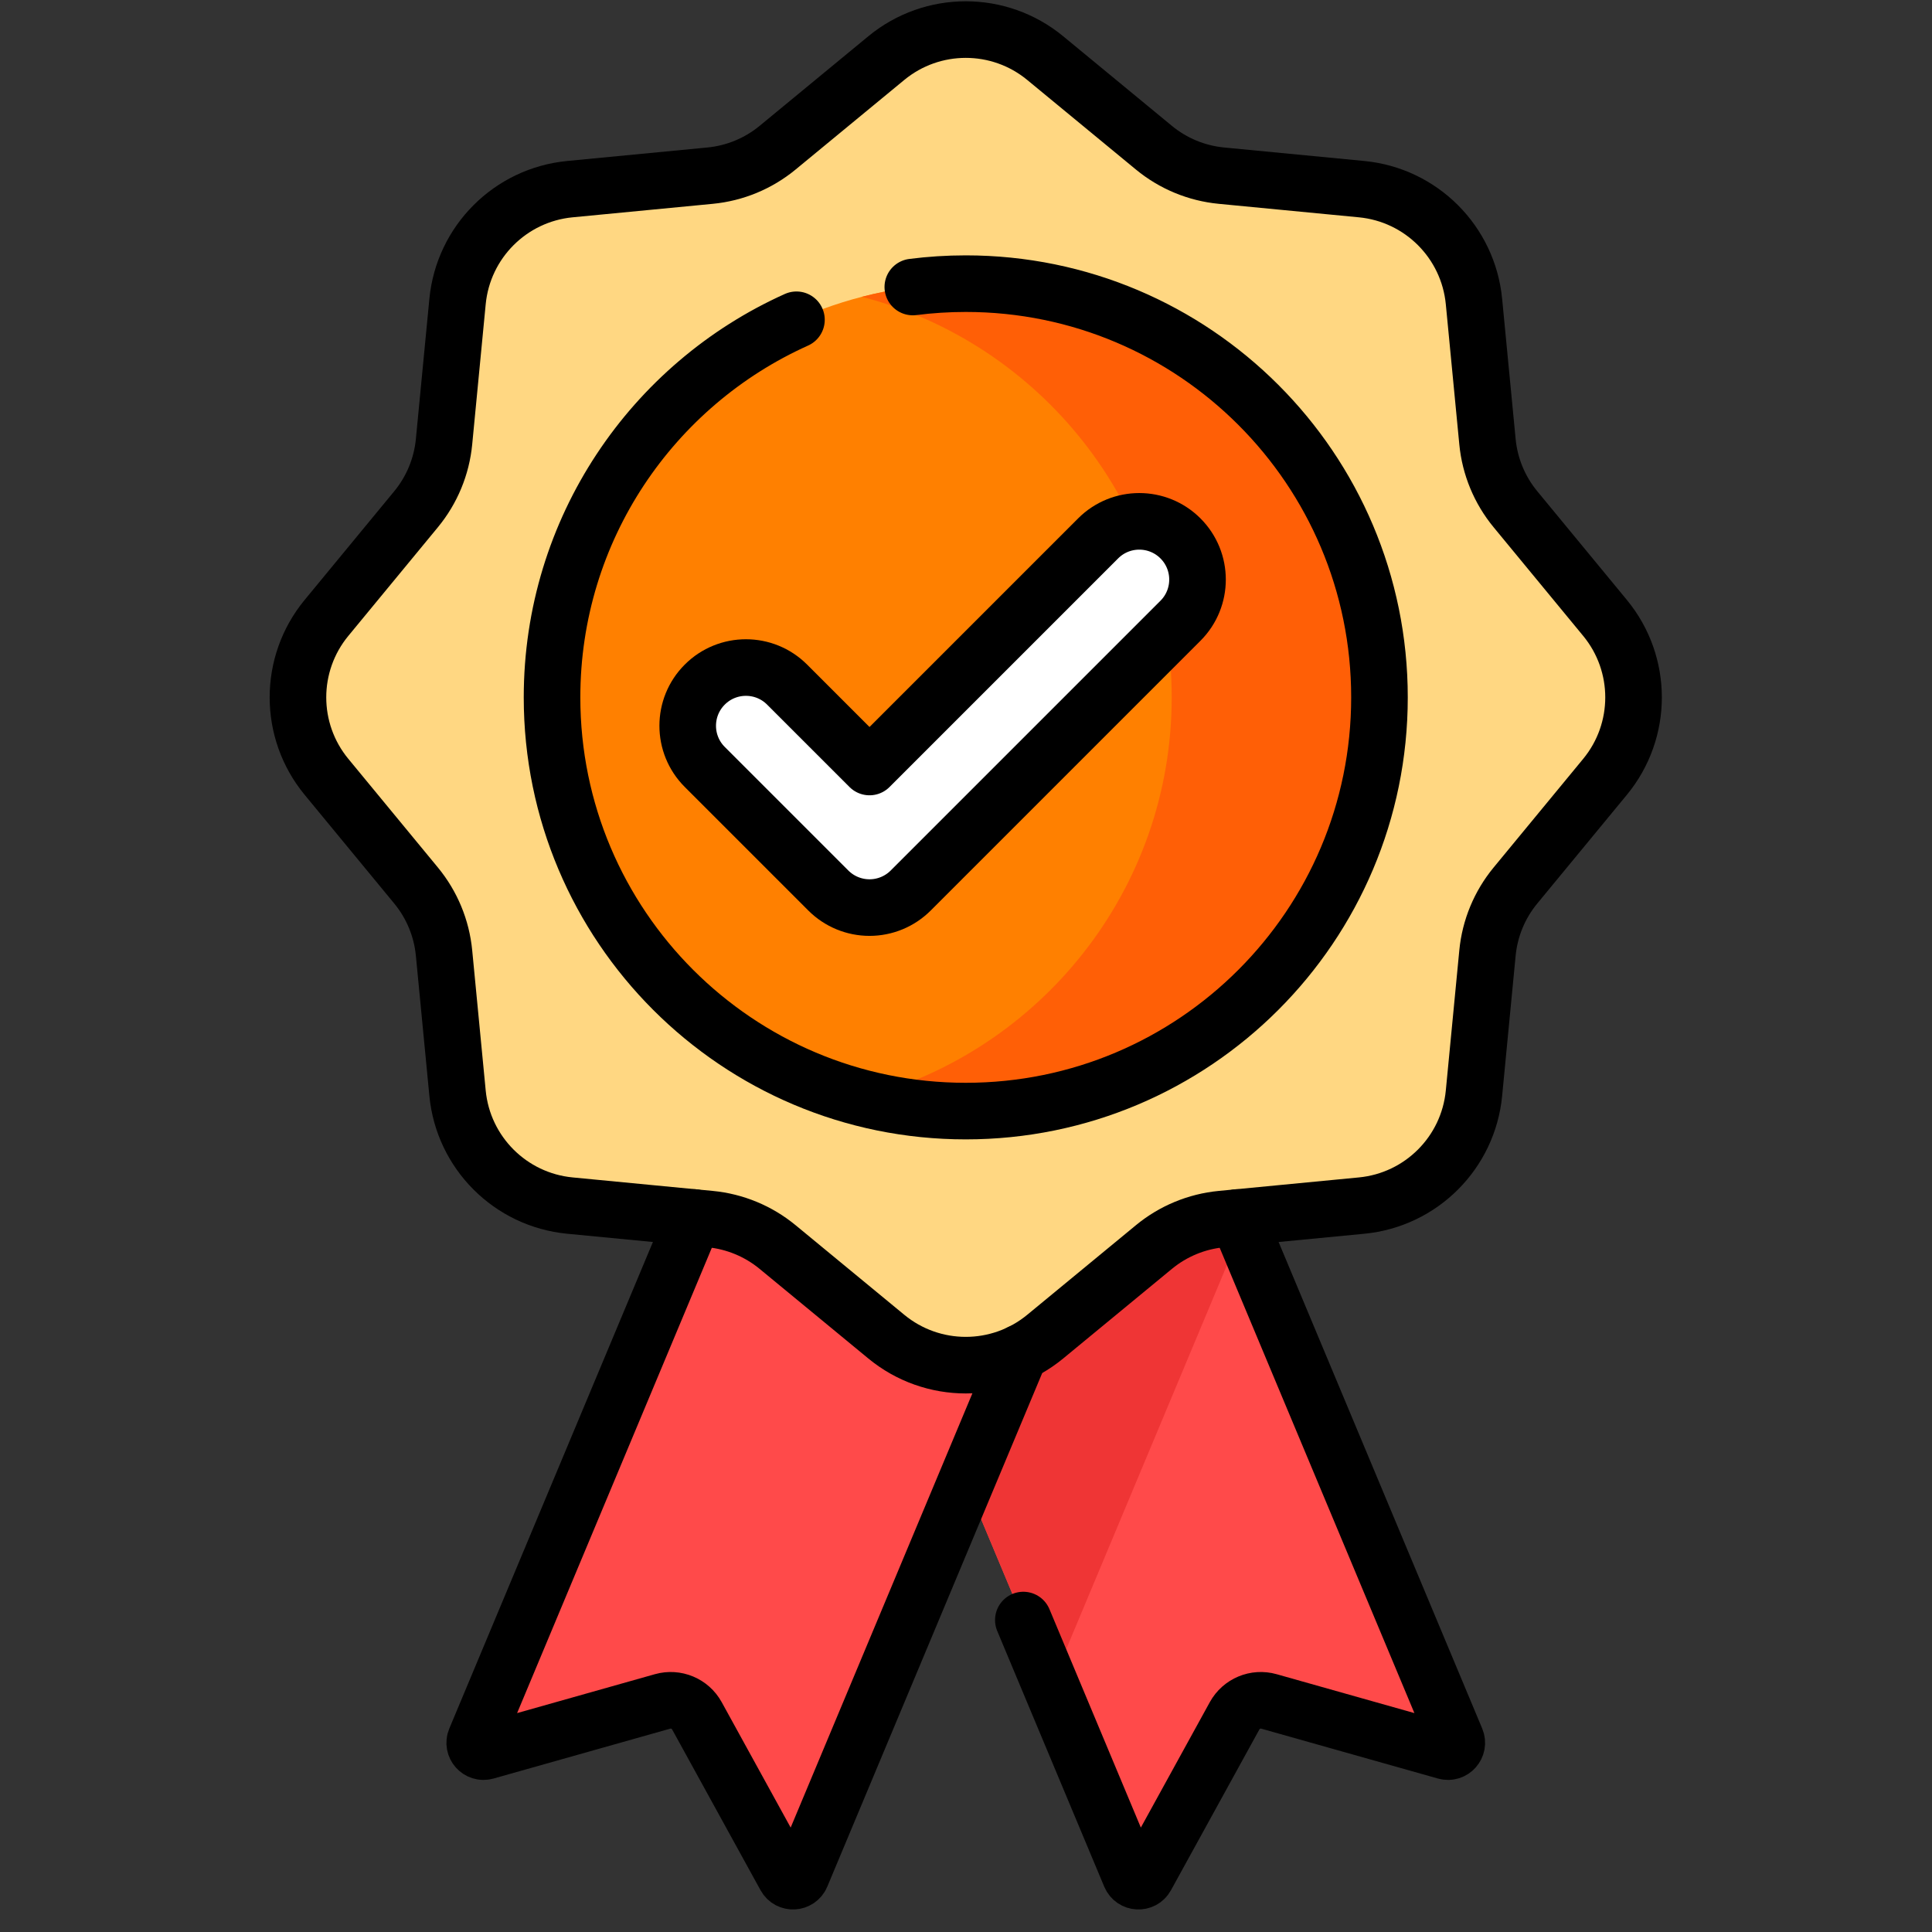
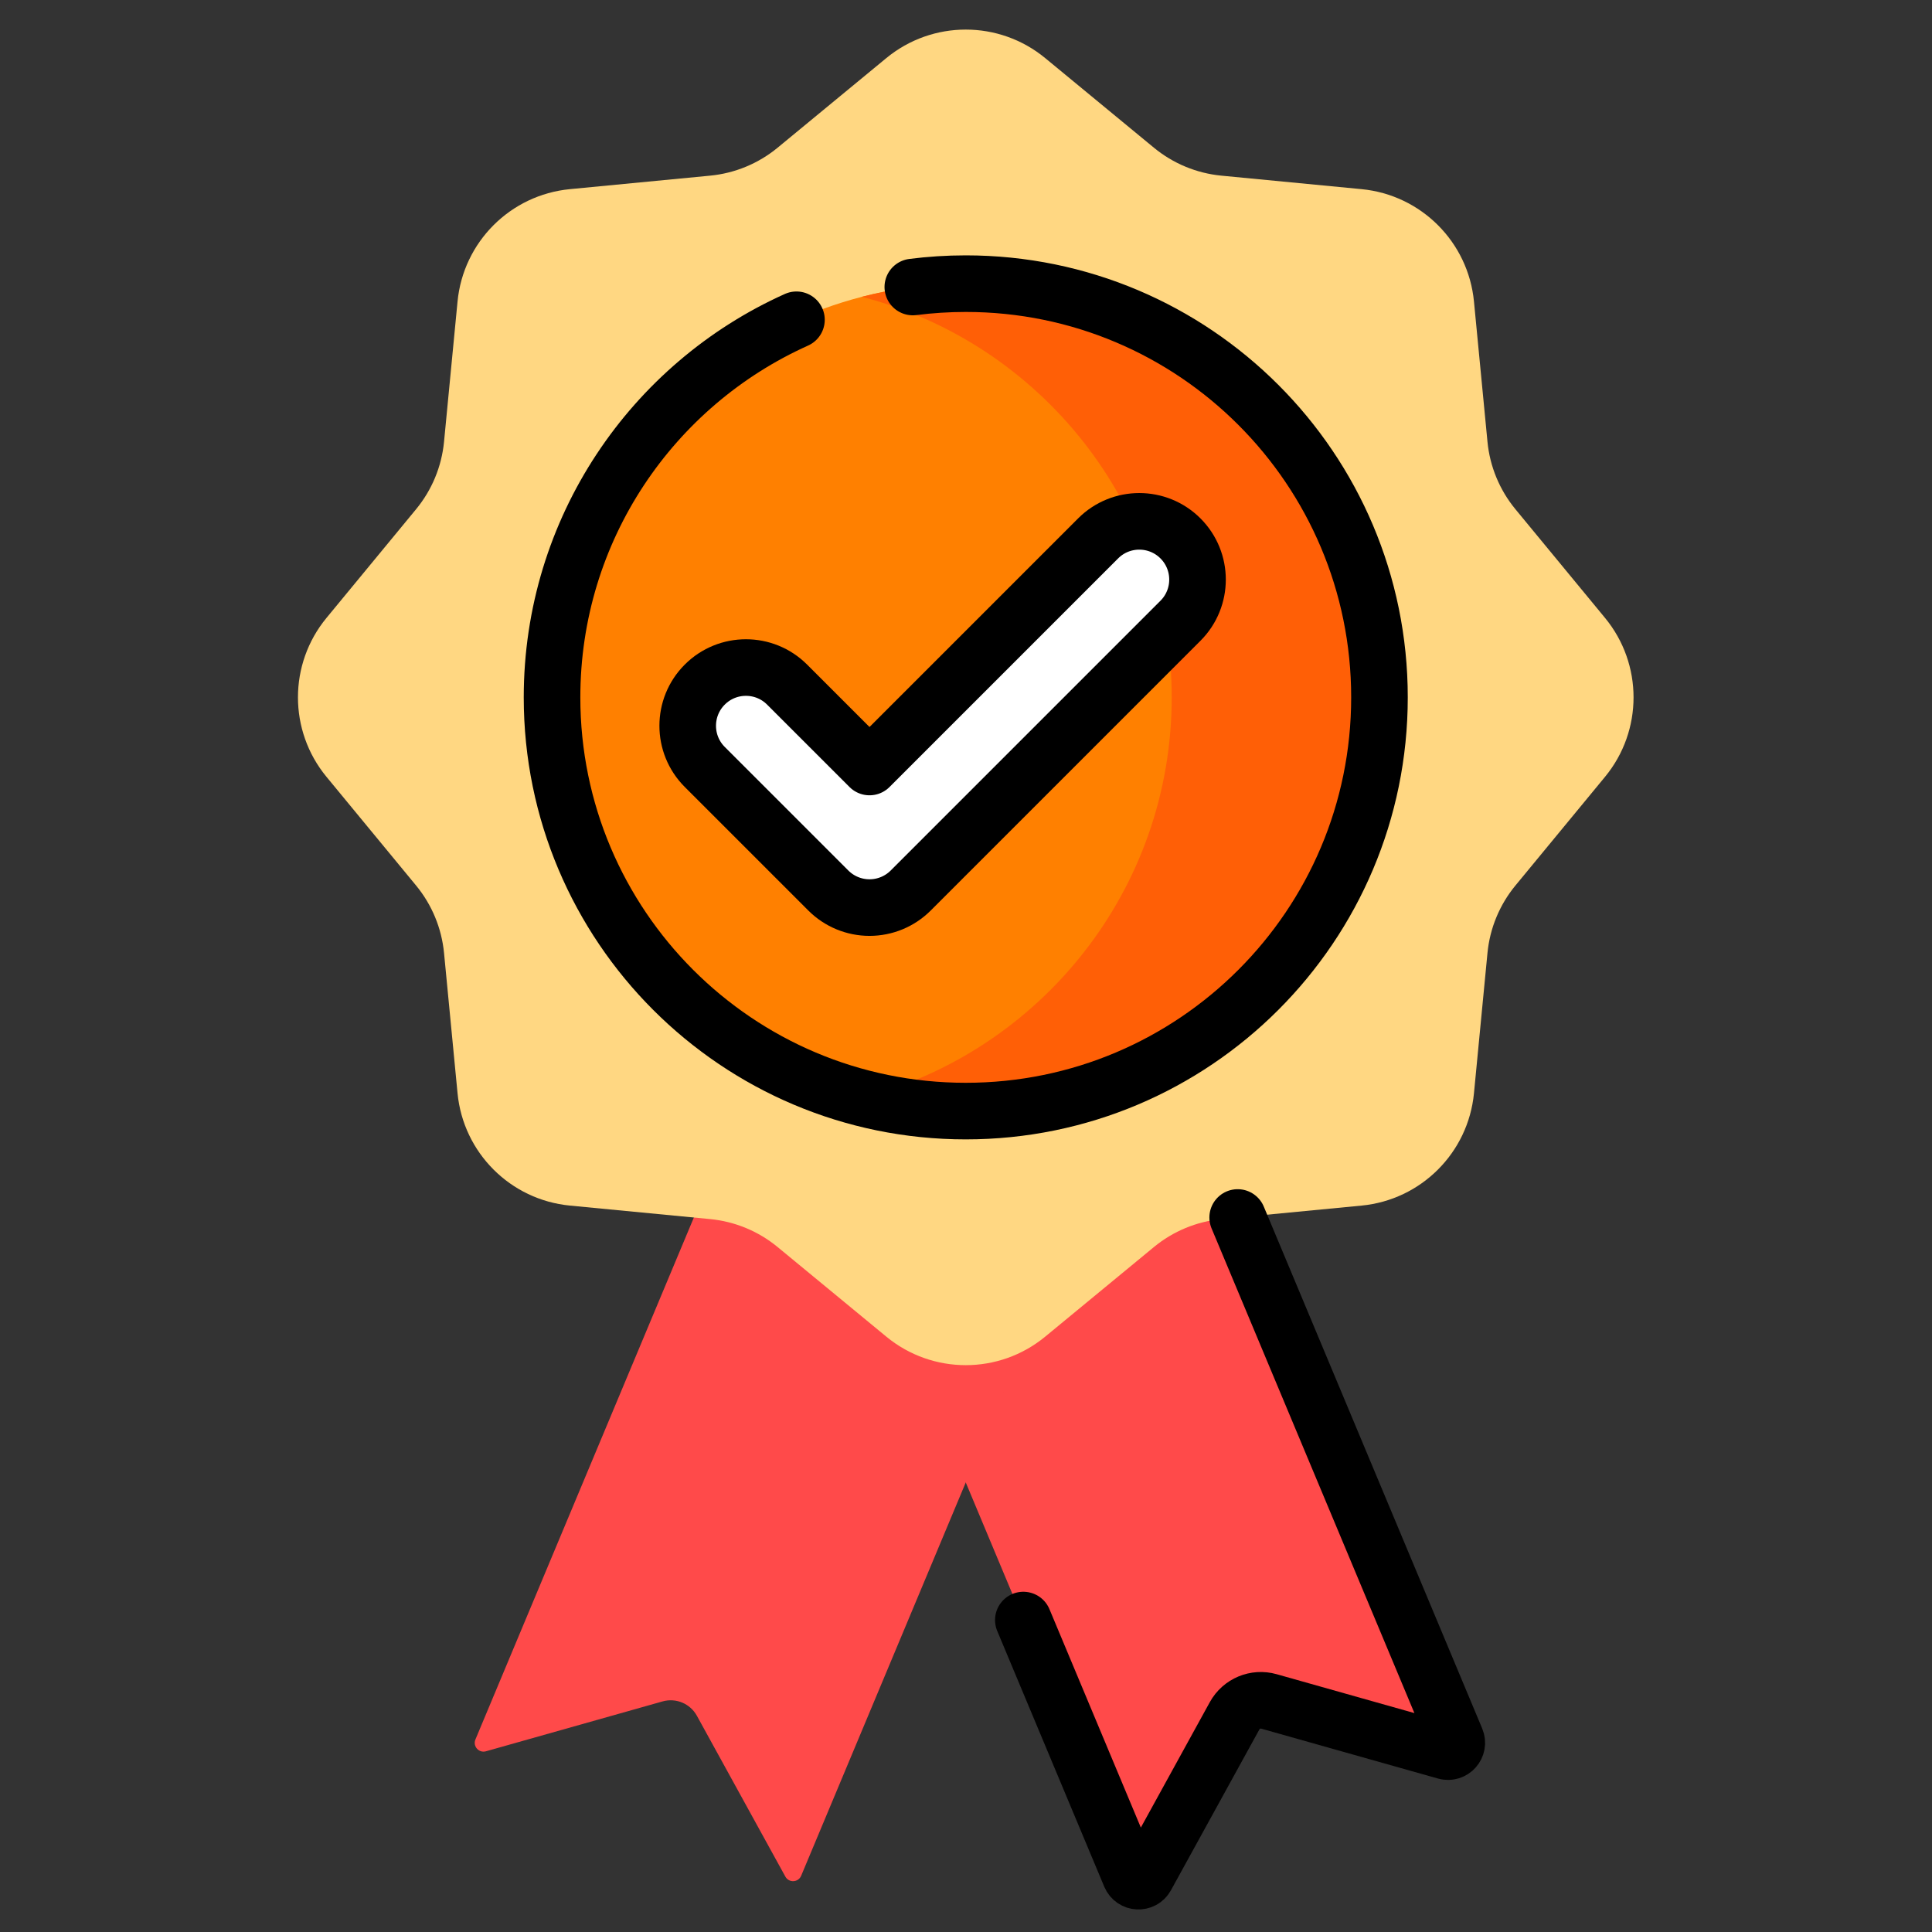
<svg xmlns="http://www.w3.org/2000/svg" version="1.1" id="svg9924" width="682.667" height="682.667" viewBox="0 0 682.667 682.667">
  <rect x="0" y="0" width="682.667" height="682.667" fill="#333333" stroke="none" />
  <defs id="defs9928">
    <clipPath clipPathUnits="userSpaceOnUse" id="clipPath9938">
      <path d="M 0,512 H 512 V 0 H 0 Z" id="path9936" />
    </clipPath>
  </defs>
  <g id="g9930" transform="matrix(1.333,0,0,-1.333,0,682.667)">
    <g id="g9932">
      <g id="g9934" clip-path="url(#clipPath9938)">
        <g id="g9940" transform="translate(383.2,47.9)">
          <path d="m 0,0 -46.83,13.22 c -3.55,1 -7.32,-0.571 -9.101,-3.8 L -79.38,-33.221 c -0.94,-1.71 -3.43,-1.57 -4.19,0.221 l -21.07,50.35 -50.73,121.219 37.57,89.761 31.93,-13.36 L -53.9,138.58 2.78,3.14 C 3.53,1.34 1.87,-0.53 0,0" style="fill:#ff4a4a;fill-opacity:1;fill-rule:nonzero;stroke:none" id="path9942" />
        </g>
        <g id="g9944" transform="translate(329.3,186.481)">
-           <path d="M 0,0 -50.739,-121.23 -101.47,-0.011 -63.899,89.75 -31.97,76.39 Z" style="fill:#ef3535;fill-opacity:1;fill-rule:nonzero;stroke:none" id="path9946" />
-         </g>
+           </g>
        <g id="g9948" transform="translate(208.181,14.681)">
          <path d="m 0,0 -23.454,42.637 c -1.776,3.229 -5.545,4.806 -9.092,3.805 L -79.377,33.22 c -1.875,-0.53 -3.531,1.341 -2.779,3.137 L 16.552,272.218 102.894,236.083 4.187,0.224 C 3.435,-1.574 0.938,-1.707 0,0" style="fill:#ff4a4a;fill-opacity:1;fill-rule:nonzero;stroke:none" id="path9950" />
        </g>
        <g id="g9952" transform="translate(277.063,496.725)">
          <path d="m 0,0 28.811,-23.749 c 5.09,-4.197 11.32,-6.777 17.888,-7.41 l 37.165,-3.578 c 15.78,-1.52 28.269,-14.009 29.788,-29.788 l 3.579,-37.165 c 0.632,-6.569 3.213,-12.798 7.411,-17.89 l 23.749,-28.81 c 10.083,-12.232 10.083,-29.894 0,-42.127 l -23.749,-28.81 c -4.198,-5.092 -6.779,-11.321 -7.411,-17.889 l -3.579,-37.165 c -1.519,-15.779 -14.008,-28.268 -29.788,-29.788 l -37.165,-3.579 c -6.568,-0.633 -12.798,-3.213 -17.888,-7.41 L 0,-338.907 c -12.232,-10.083 -29.895,-10.083 -42.127,0 l -28.811,23.749 c -5.09,4.197 -11.32,6.777 -17.888,7.41 l -37.165,3.579 c -15.78,1.52 -28.269,14.009 -29.788,29.788 l -3.579,37.165 c -0.632,6.568 -3.213,12.797 -7.411,17.889 l -23.749,28.81 c -10.083,12.233 -10.083,29.895 0,42.127 l 23.749,28.81 c 4.198,5.092 6.779,11.321 7.411,17.89 l 3.579,37.165 c 1.519,15.779 14.008,28.268 29.788,29.788 l 37.165,3.578 c 6.568,0.633 12.798,3.213 17.888,7.41 L -42.127,0 C -29.895,10.083 -12.232,10.083 0,0" style="fill:#ffd782;fill-opacity:1;fill-rule:nonzero;stroke:none" id="path9954" />
        </g>
        <g id="g9956" transform="translate(365.667,327.272)">
          <path d="m 0,0 c 0,-60.567 -49.1,-109.667 -109.667,-109.667 -60.567,0 -109.667,49.1 -109.667,109.667 0,60.567 49.1,109.666 109.667,109.666 C -49.1,109.666 0,60.567 0,0" style="fill:#ff8000;fill-opacity:1;fill-rule:nonzero;stroke:none" id="path9958" />
        </g>
        <g id="g9960" transform="translate(256,436.938)">
          <path d="m 0,0 c -9.511,0 -18.738,-1.212 -27.537,-3.487 47.238,-12.216 82.129,-55.122 82.129,-106.179 0,-51.057 -34.891,-93.963 -82.129,-106.18 8.799,-2.275 18.026,-3.487 27.537,-3.487 60.567,0 109.666,49.1 109.666,109.667 C 109.666,-49.1 60.567,0 0,0" style="fill:#ff5f06;fill-opacity:1;fill-rule:nonzero;stroke:none" id="path9962" />
        </g>
        <g id="g9964" transform="translate(230.488,271.549)">
          <path d="m 0,0 c -4.094,0 -8.02,1.626 -10.914,4.521 l -32.759,32.758 c -6.027,6.029 -6.027,15.801 0,21.829 6.028,6.028 15.801,6.028 21.829,0 L 0,37.264 60.597,97.861 c 6.028,6.028 15.8,6.028 21.829,0 6.027,-6.028 6.027,-15.8 0,-21.829 L 10.915,4.521 C 8.02,1.626 4.095,0 0,0" style="fill:#fff;fill-opacity:1;fill-rule:nonzero;stroke:none" id="path9966" />
        </g>
        <g id="g9968" transform="translate(328.08,189.4)">
          <path d="m 0,0 57.9,-138.36 c 0.75,-1.8 -0.91,-3.67 -2.78,-3.14 l -46.83,13.22 c -3.55,1 -7.32,-0.571 -9.101,-3.8 l -23.449,-42.641 c -0.94,-1.71 -3.43,-1.569 -4.19,0.221 l -28.368,67.79" style="fill:none;stroke:#000000;stroke-width:15;stroke-linecap:round;stroke-linejoin:round;stroke-miterlimit:10;stroke-dasharray:none;stroke-opacity:1" id="path9970" />
        </g>
        <g id="g9972" transform="translate(183.92,189.4)">
-           <path d="m 0,0 -57.9,-138.36 c -0.75,-1.8 0.91,-3.67 2.78,-3.14 l 46.83,13.22 c 3.55,1 7.32,-0.571 9.101,-3.8 l 23.449,-42.641 c 0.94,-1.71 3.43,-1.569 4.19,0.221 l 43.63,104.26 14.39,34.389" style="fill:none;stroke:#000000;stroke-width:15;stroke-linecap:round;stroke-linejoin:round;stroke-miterlimit:10;stroke-dasharray:none;stroke-opacity:1" id="path9974" />
-         </g>
+           </g>
        <g id="g9976" transform="translate(277.063,496.725)">
-           <path d="m 0,0 28.811,-23.749 c 5.09,-4.197 11.32,-6.777 17.888,-7.41 l 37.165,-3.578 c 15.78,-1.52 28.269,-14.009 29.788,-29.788 l 3.579,-37.165 c 0.632,-6.569 3.213,-12.798 7.411,-17.89 l 23.749,-28.81 c 10.083,-12.232 10.083,-29.894 0,-42.127 l -23.749,-28.81 c -4.198,-5.092 -6.779,-11.321 -7.411,-17.889 l -3.579,-37.165 c -1.519,-15.779 -14.008,-28.268 -29.788,-29.788 l -37.165,-3.579 c -6.568,-0.633 -12.798,-3.213 -17.888,-7.41 L 0,-338.907 c -12.232,-10.083 -29.895,-10.083 -42.127,0 l -28.811,23.749 c -5.09,4.197 -11.32,6.777 -17.888,7.41 l -37.165,3.579 c -15.78,1.52 -28.269,14.009 -29.788,29.788 l -3.579,37.165 c -0.632,6.568 -3.213,12.797 -7.411,17.889 l -23.749,28.81 c -10.083,12.233 -10.083,29.895 0,42.127 l 23.749,28.81 c 4.198,5.092 6.779,11.321 7.411,17.89 l 3.579,37.165 c 1.519,15.779 14.008,28.268 29.788,29.788 l 37.165,3.578 c 6.568,0.633 12.798,3.213 17.888,7.41 L -42.127,0 C -29.895,10.083 -12.232,10.083 0,0 Z" style="fill:none;stroke:#000000;stroke-width:15;stroke-linecap:round;stroke-linejoin:round;stroke-miterlimit:10;stroke-dasharray:none;stroke-opacity:1" id="path9978" />
-         </g>
+           </g>
        <g id="g9980" transform="translate(241.965,436.048)">
          <path d="m 0,0 c 4.596,0.587 9.28,0.89 14.035,0.89 60.568,0 109.667,-49.099 109.667,-109.666 0,-60.568 -49.099,-109.667 -109.667,-109.667 -60.567,0 -109.667,49.099 -109.667,109.667 0,44.577 26.598,82.943 64.789,100.092" style="fill:none;stroke:#000000;stroke-width:15;stroke-linecap:round;stroke-linejoin:round;stroke-miterlimit:10;stroke-dasharray:none;stroke-opacity:1" id="path9982" />
        </g>
        <g id="g9984" transform="translate(230.488,271.549)">
          <path d="m 0,0 c -4.094,0 -8.02,1.626 -10.914,4.521 l -32.759,32.758 c -6.027,6.029 -6.027,15.801 0,21.829 6.028,6.028 15.801,6.028 21.829,0 L 0,37.264 60.597,97.861 c 6.028,6.028 15.8,6.028 21.829,0 6.027,-6.028 6.027,-15.8 0,-21.829 L 10.915,4.521 C 8.02,1.626 4.095,0 0,0 Z" style="fill:none;stroke:#000000;stroke-width:15;stroke-linecap:round;stroke-linejoin:round;stroke-miterlimit:10;stroke-dasharray:none;stroke-opacity:1" id="path9986" />
        </g>
      </g>
    </g>
  </g>
</svg>